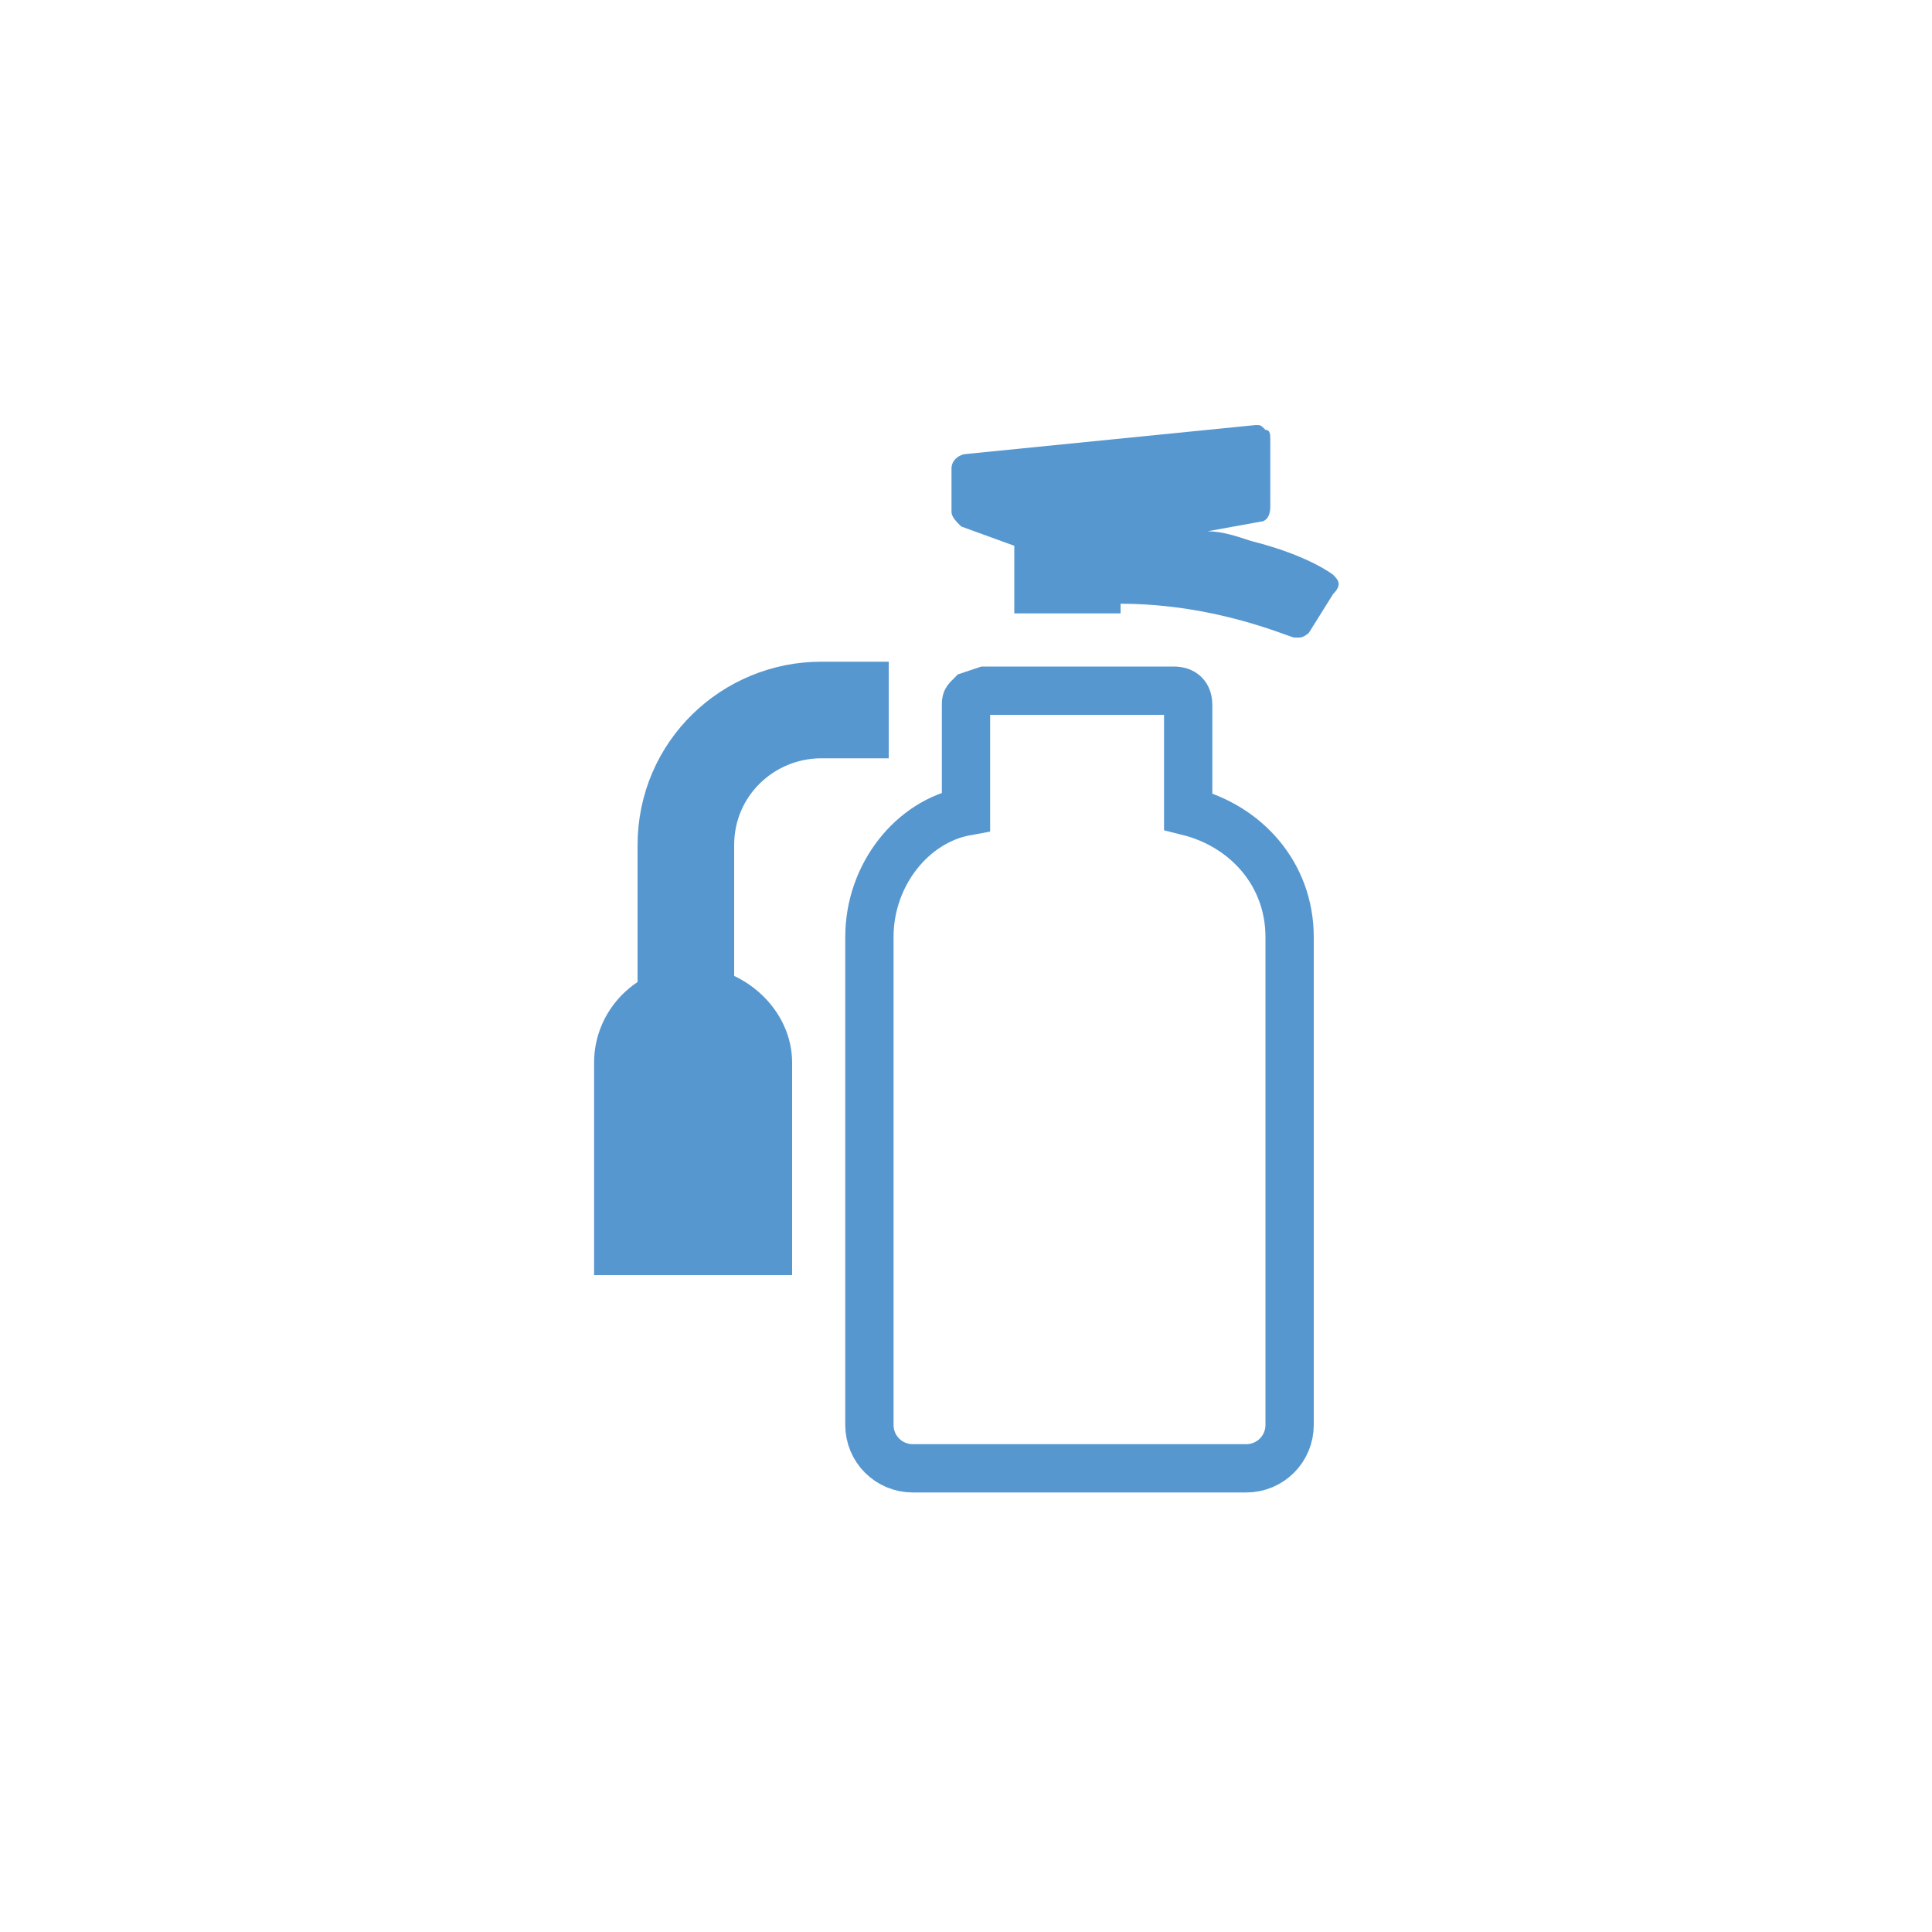
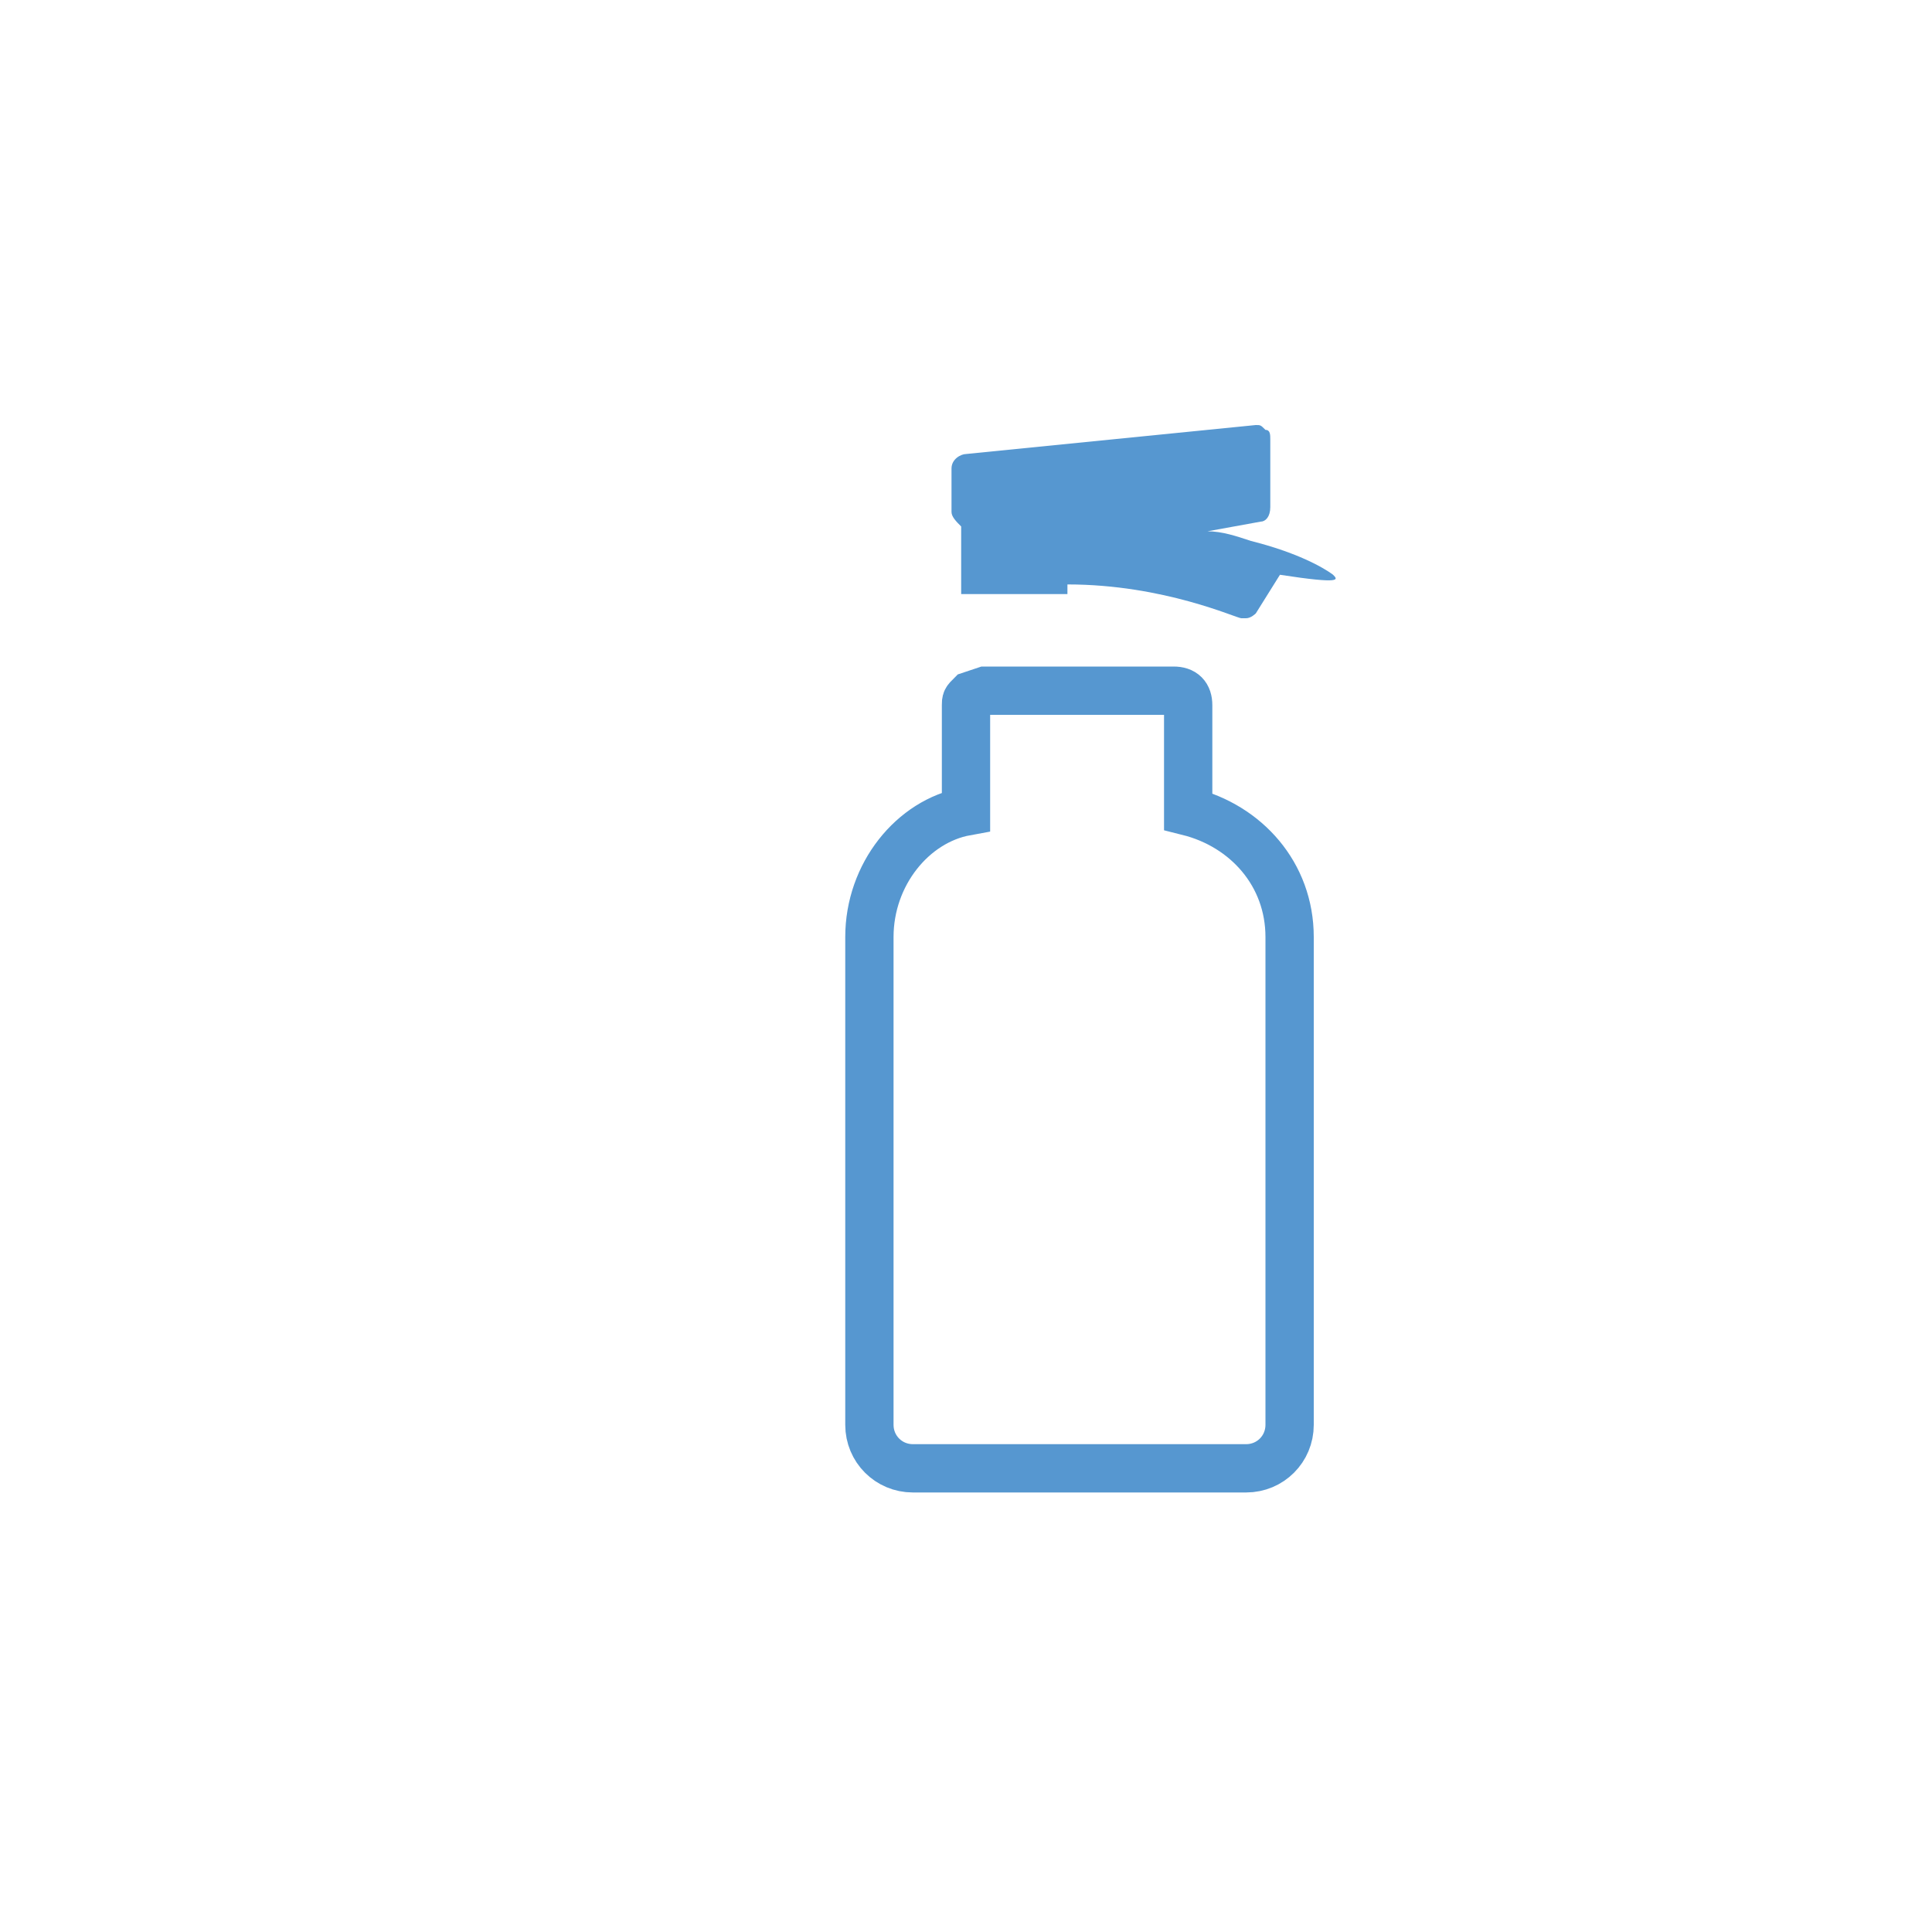
<svg xmlns="http://www.w3.org/2000/svg" version="1.1" id="レイヤー_1" x="0px" y="0px" viewBox="0 0 40 40" style="enable-background:new 0 0 40 40;" xml:space="preserve">
  <style type="text/css">
	.st0{fill:none;stroke:#5697D0;stroke-width:2;stroke-miterlimit:10;}
	.st1{fill:#5697D0;}
	.st2{fill:none;stroke:#5697D0;stroke-miterlimit:10;}
</style>
  <g>
-     <path class="st0" d="M14.2,20.6v-3.1c0-1.6,1.3-2.8,2.8-2.8h1.4" />
    <g>
      <g>
-         <path class="st1" d="M27.6,11.9c0,0-0.5-0.4-1.7-0.7c-0.3-0.1-0.6-0.2-0.9-0.2l1.1-0.2c0.1,0,0.2-0.1,0.2-0.3V9.1     c0-0.1,0-0.2-0.1-0.2c-0.1-0.1-0.1-0.1-0.2-0.1L20,9.4c-0.1,0-0.3,0.1-0.3,0.3v0.9c0,0.1,0.1,0.2,0.2,0.3l1.1,0.4v0.5v0.6v0.3     h2.2v-0.2c2,0,3.5,0.7,3.6,0.7c0,0,0.1,0,0.1,0c0.1,0,0.2-0.1,0.2-0.1l0.5-0.8C27.8,12.1,27.7,12,27.6,11.9z" />
+         <path class="st1" d="M27.6,11.9c0,0-0.5-0.4-1.7-0.7c-0.3-0.1-0.6-0.2-0.9-0.2l1.1-0.2c0.1,0,0.2-0.1,0.2-0.3V9.1     c0-0.1,0-0.2-0.1-0.2c-0.1-0.1-0.1-0.1-0.2-0.1L20,9.4c-0.1,0-0.3,0.1-0.3,0.3v0.9c0,0.1,0.1,0.2,0.2,0.3v0.5v0.6v0.3     h2.2v-0.2c2,0,3.5,0.7,3.6,0.7c0,0,0.1,0,0.1,0c0.1,0,0.2-0.1,0.2-0.1l0.5-0.8C27.8,12.1,27.7,12,27.6,11.9z" />
      </g>
    </g>
    <path class="st2" d="M20.4,14.3l-0.3,0.1c-0.1,0.1-0.1,0.1-0.1,0.2v2.2C18.9,17,18,18.1,18,19.4v10.1c0,0.5,0.4,0.9,0.9,0.9h6.9   c0.5,0,0.9-0.4,0.9-0.9V19.4c0-1.3-0.9-2.3-2.1-2.6v-2.2c0-0.2-0.1-0.3-0.3-0.3h-0.9h-2.2H20.4z" />
-     <path class="st1" d="M16.4,22v4.4h-4.1V22c0-1.1,0.9-2,2-2C15.4,20,16.4,20.9,16.4,22z" />
  </g>
</svg>